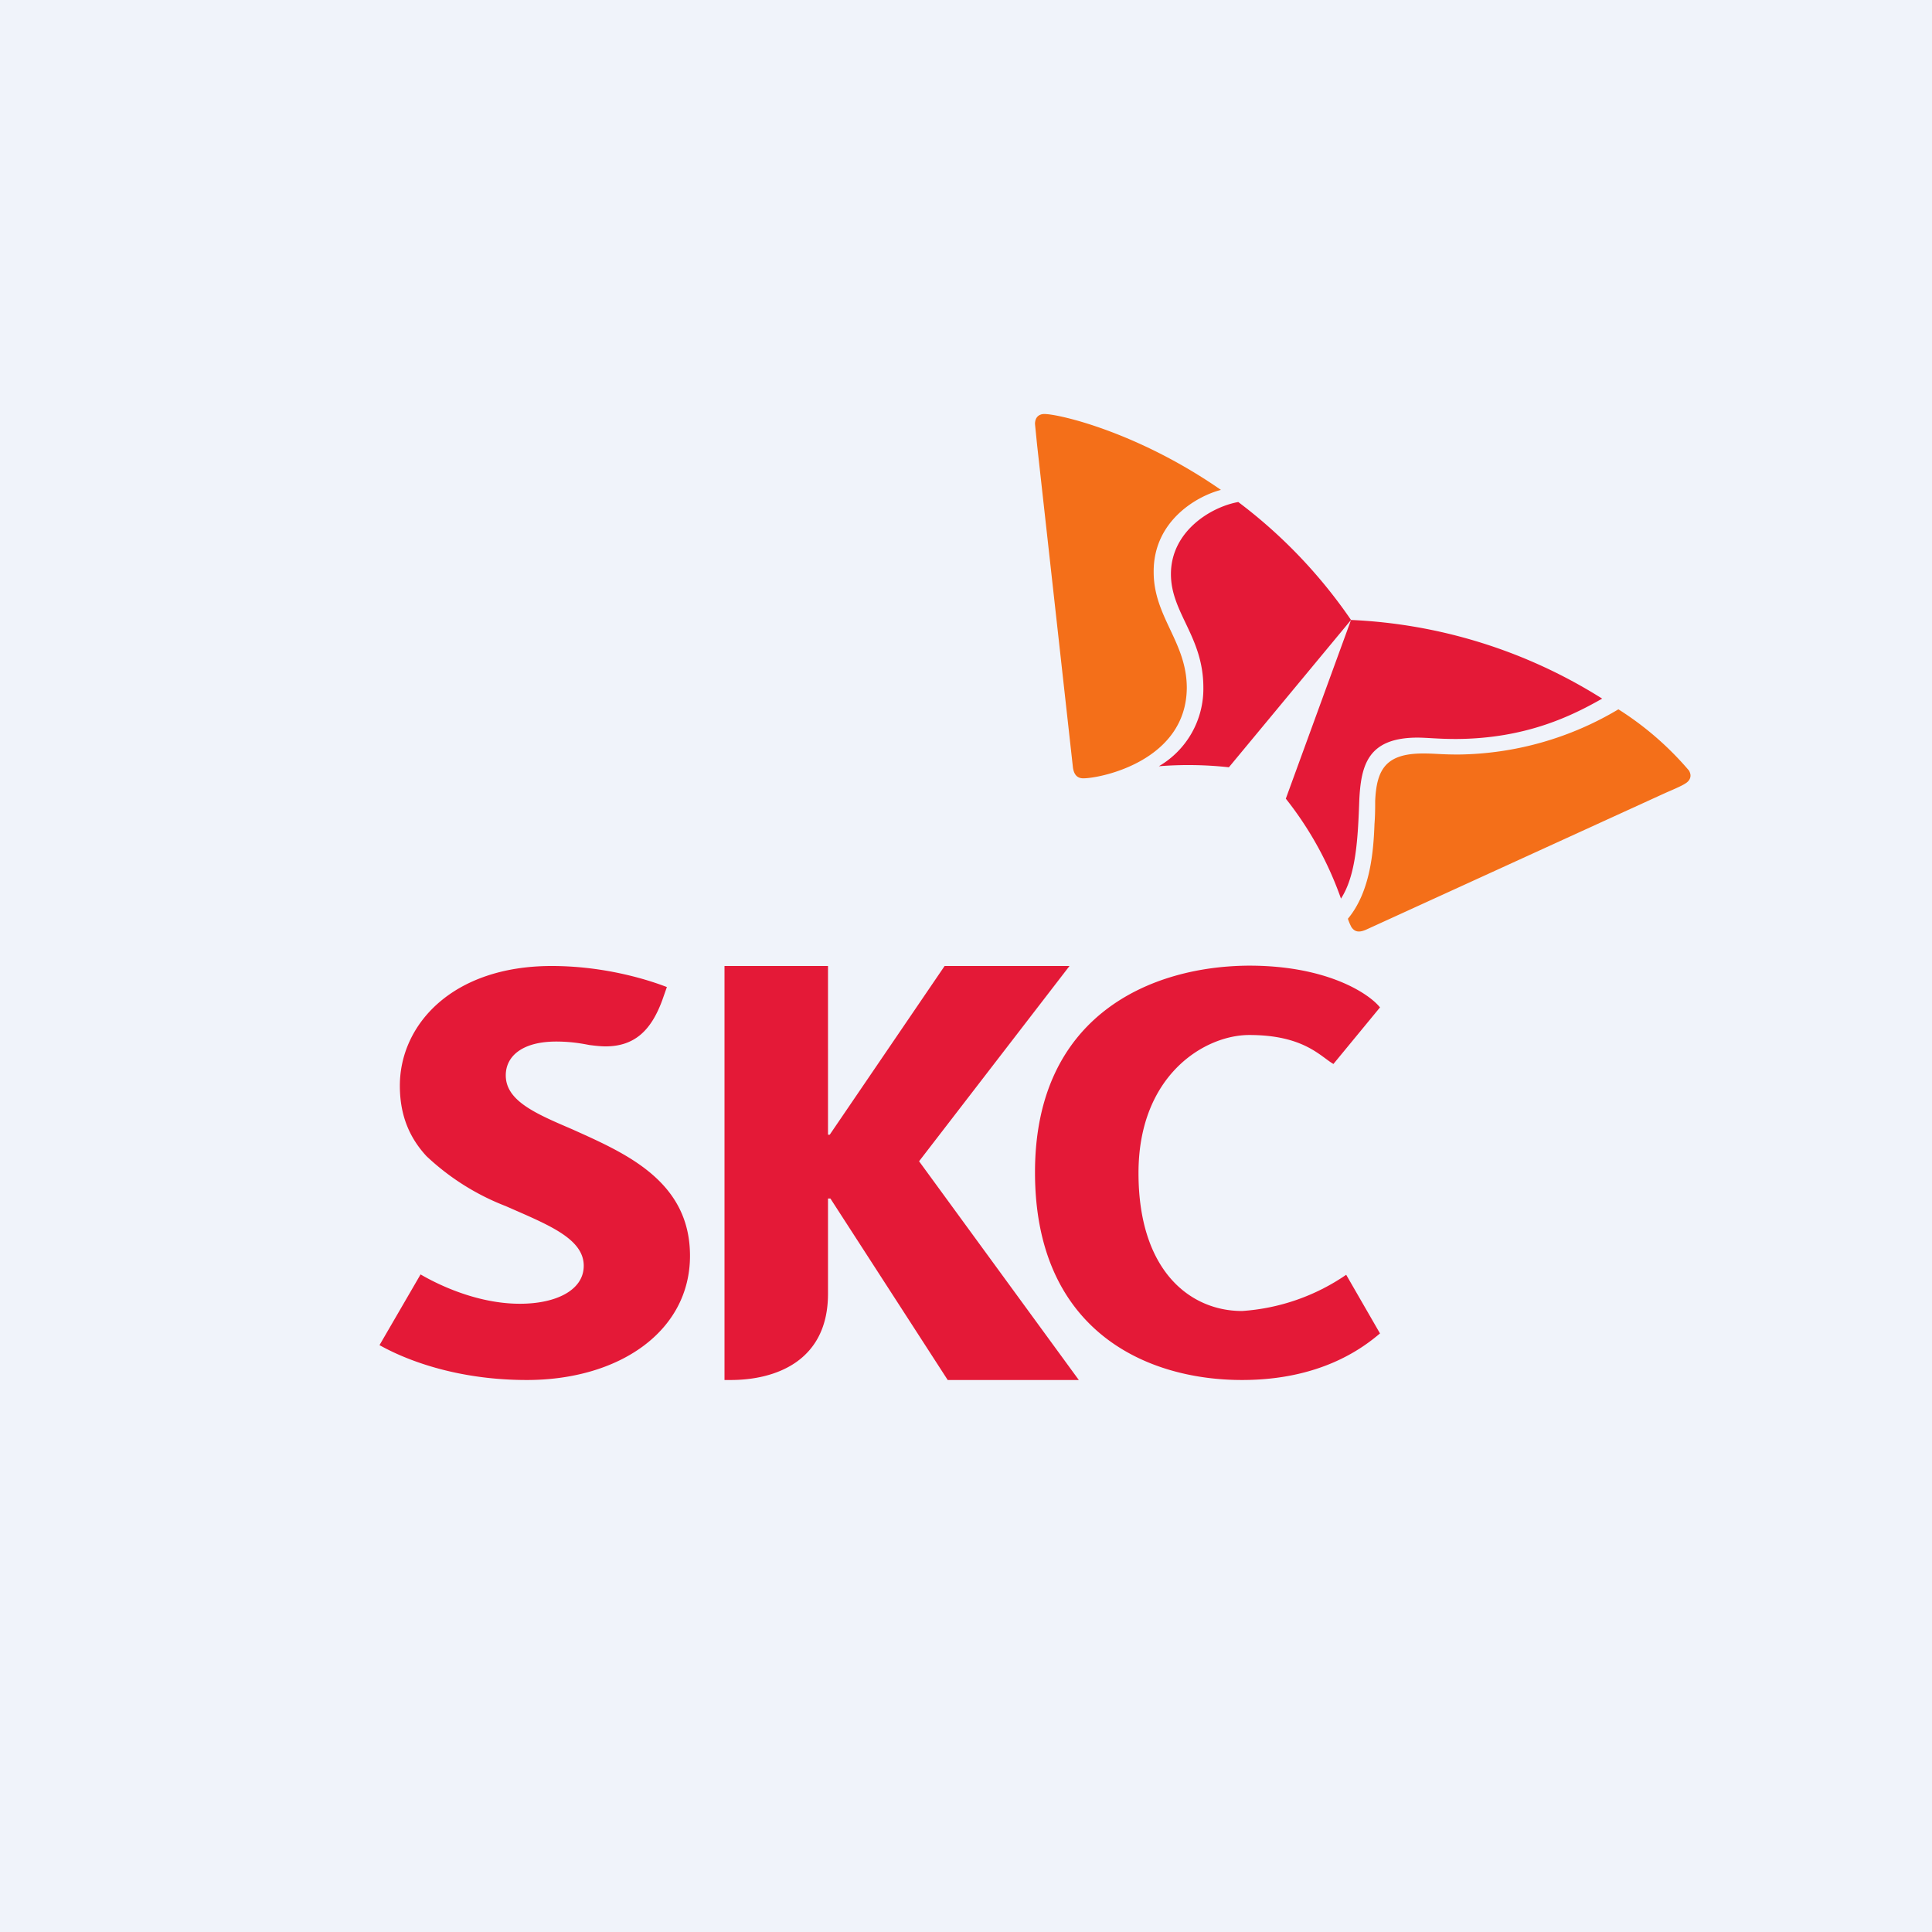
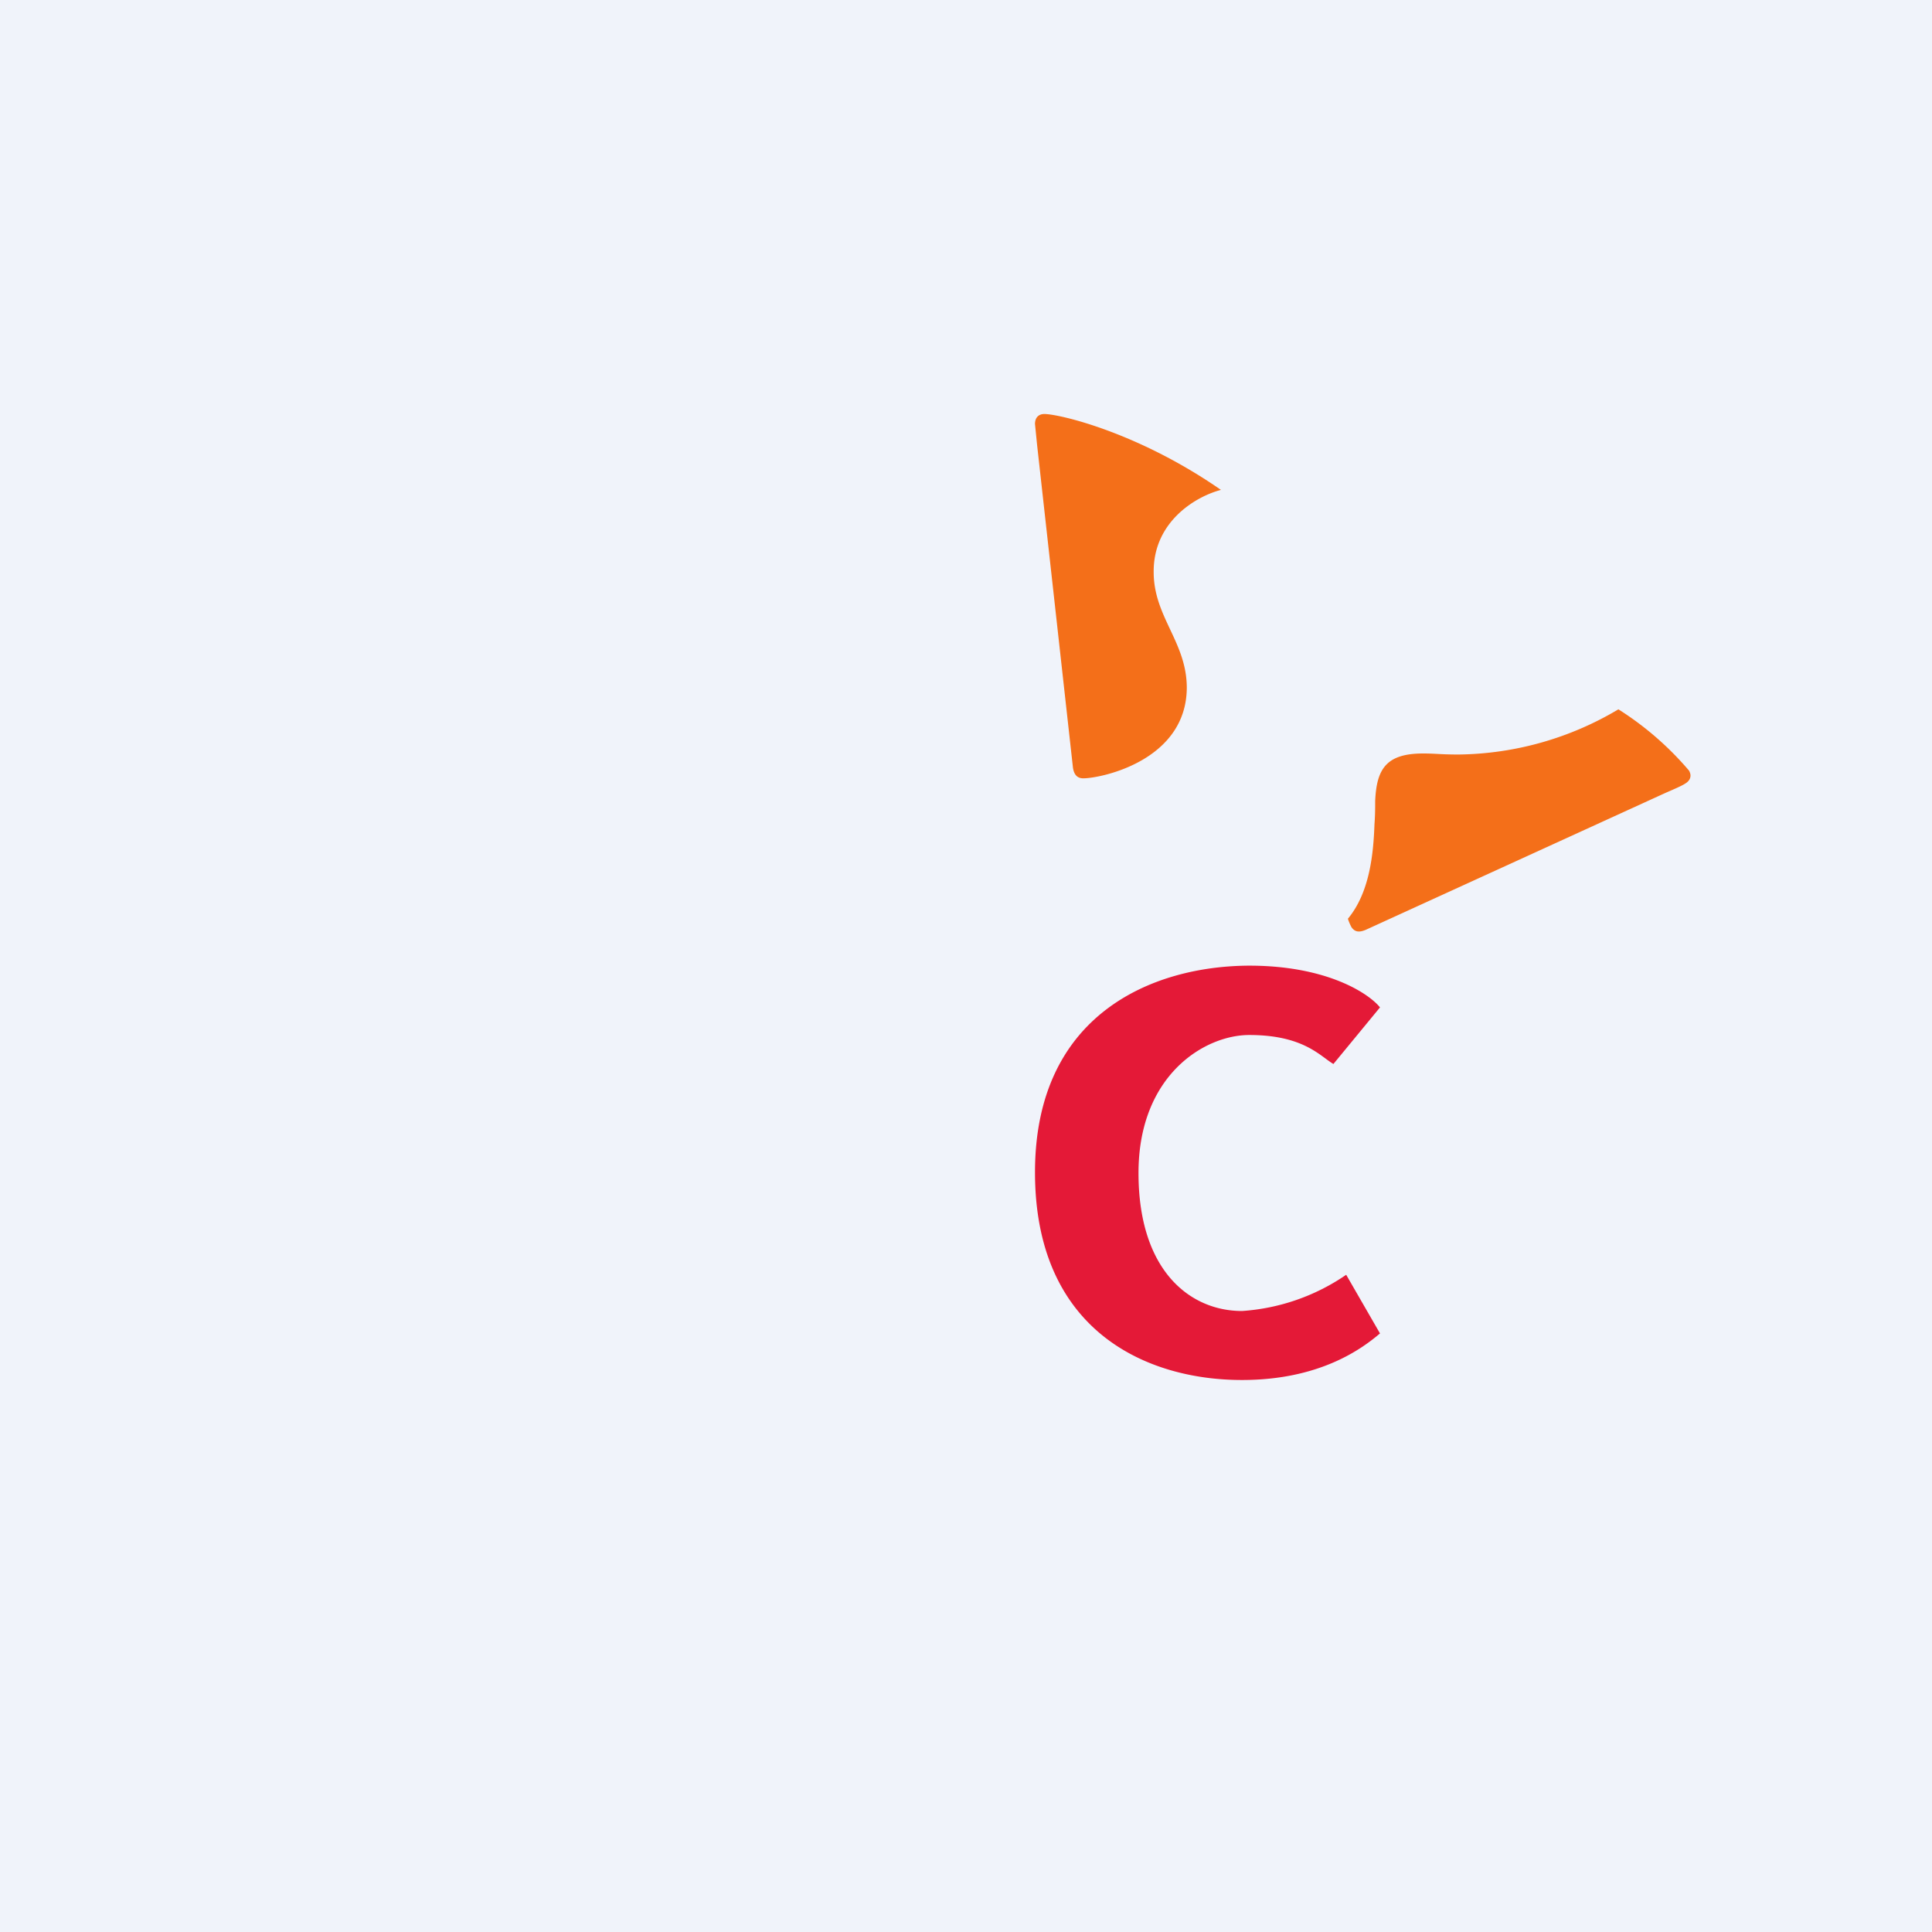
<svg xmlns="http://www.w3.org/2000/svg" width="56" height="56" viewBox="0 0 56 56">
  <path fill="#F0F3FA" d="M0 0h56v56H0z" />
-   <path fill="#E41937" d="M16.58 32.73c-1.05-.45-1.92-.82-1.92-1.56 0-.57.5-.98 1.46-.98.36 0 .66.04.96.1.16.02.33.04.47.04.85 0 1.33-.47 1.65-1.35l.13-.37c-.14-.05-1.52-.61-3.34-.61-2.88 0-4.4 1.7-4.4 3.47 0 .89.3 1.53.77 2.04a7.05 7.05 0 0 0 2.3 1.45c1.2.53 2.26.93 2.26 1.73 0 .7-.79 1.1-1.85 1.1-1.45 0-2.72-.76-2.88-.85L11 38.99c.21.11 1.74 1.01 4.27 1.01 2.69 0 4.73-1.42 4.73-3.6s-1.89-2.98-3.42-3.67Zm10.06.93L31 28h-3.62l-3.33 4.89H24V28h-3v12h.18c1.29 0 2.82-.54 2.82-2.5v-2.76h.07l3.4 5.26h3.8l-4.63-6.34Zm9.26-19.11c-.8.14-1.96.85-1.96 2.09 0 1.13.94 1.81.94 3.29a2.6 2.6 0 0 1-1.29 2.28 10.77 10.77 0 0 1 2.03.03l3.54-4.27a14.57 14.57 0 0 0-3.27-3.42ZM38.86 26.06c.45-.68.5-1.77.54-2.87.05-1.03.26-1.8 1.67-1.81.3 0 .6.04 1.14.04 2.06-.01 3.4-.7 4.23-1.17a14.87 14.87 0 0 0-7.28-2.28l-1.89 5.18a9.99 9.99 0 0 1 1.6 2.9Z" />
  <path fill="#F46F19" d="M31.4 22.56c-.18 0-.27-.11-.3-.31l-1.04-9.36-.06-.6c0-.2.12-.29.27-.29.42 0 2.7.52 5.12 2.2-.7.18-1.96.9-1.95 2.38 0 1.3.95 2.02.96 3.34 0 2.13-2.49 2.64-3 2.64Zm7.67 4.07c.03.1.07.18.1.24.06.09.13.13.22.13.06 0 .13-.02.2-.05l8.69-3.97c.16-.07.47-.2.57-.27.1-.06.15-.14.15-.23 0-.05-.02-.1-.04-.14a8.99 8.99 0 0 0-2.05-1.78 9.24 9.24 0 0 1-4.63 1.31c-.54 0-.66-.03-1.03-.03-1.08 0-1.35.46-1.39 1.38 0 .18 0 .41-.02.67-.03.83-.13 1.97-.77 2.74Z" />
  <path fill="#E41937" d="M38.65 30.84 40 29.2c-.32-.4-1.53-1.21-3.79-1.21C33.4 28 30 29.4 30 33.98c0 4.57 3.2 6.02 6 6.02 2.25 0 3.47-.9 4-1.35l-.98-1.7A6.04 6.04 0 0 1 36 38c-1.5 0-3-1.16-3-4s1.92-4 3.21-4c1.58 0 2.06.62 2.44.84Z" />
</svg>